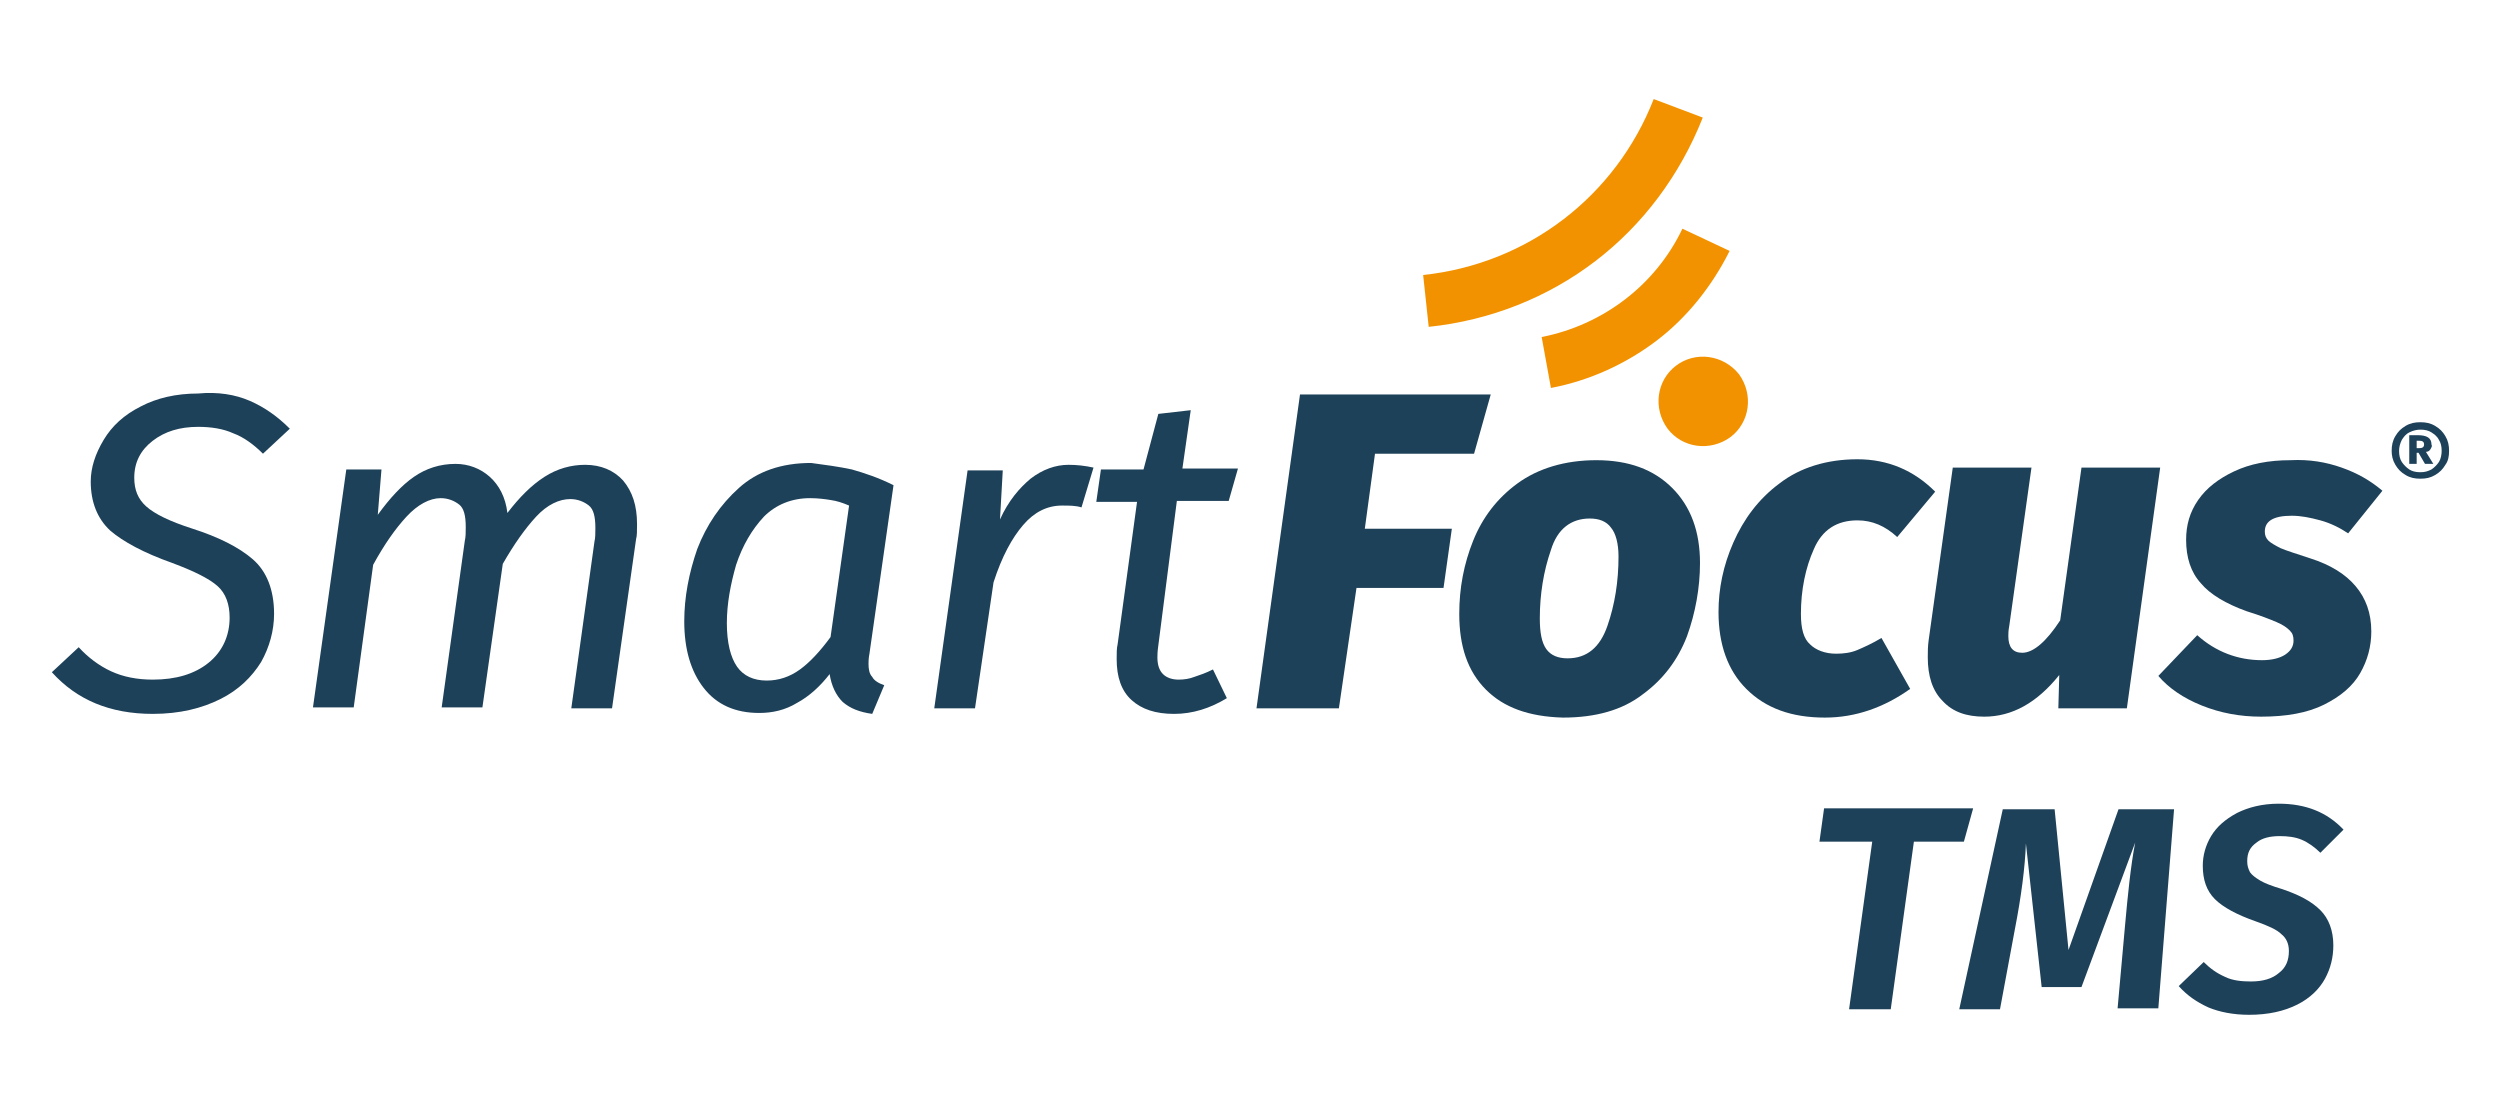
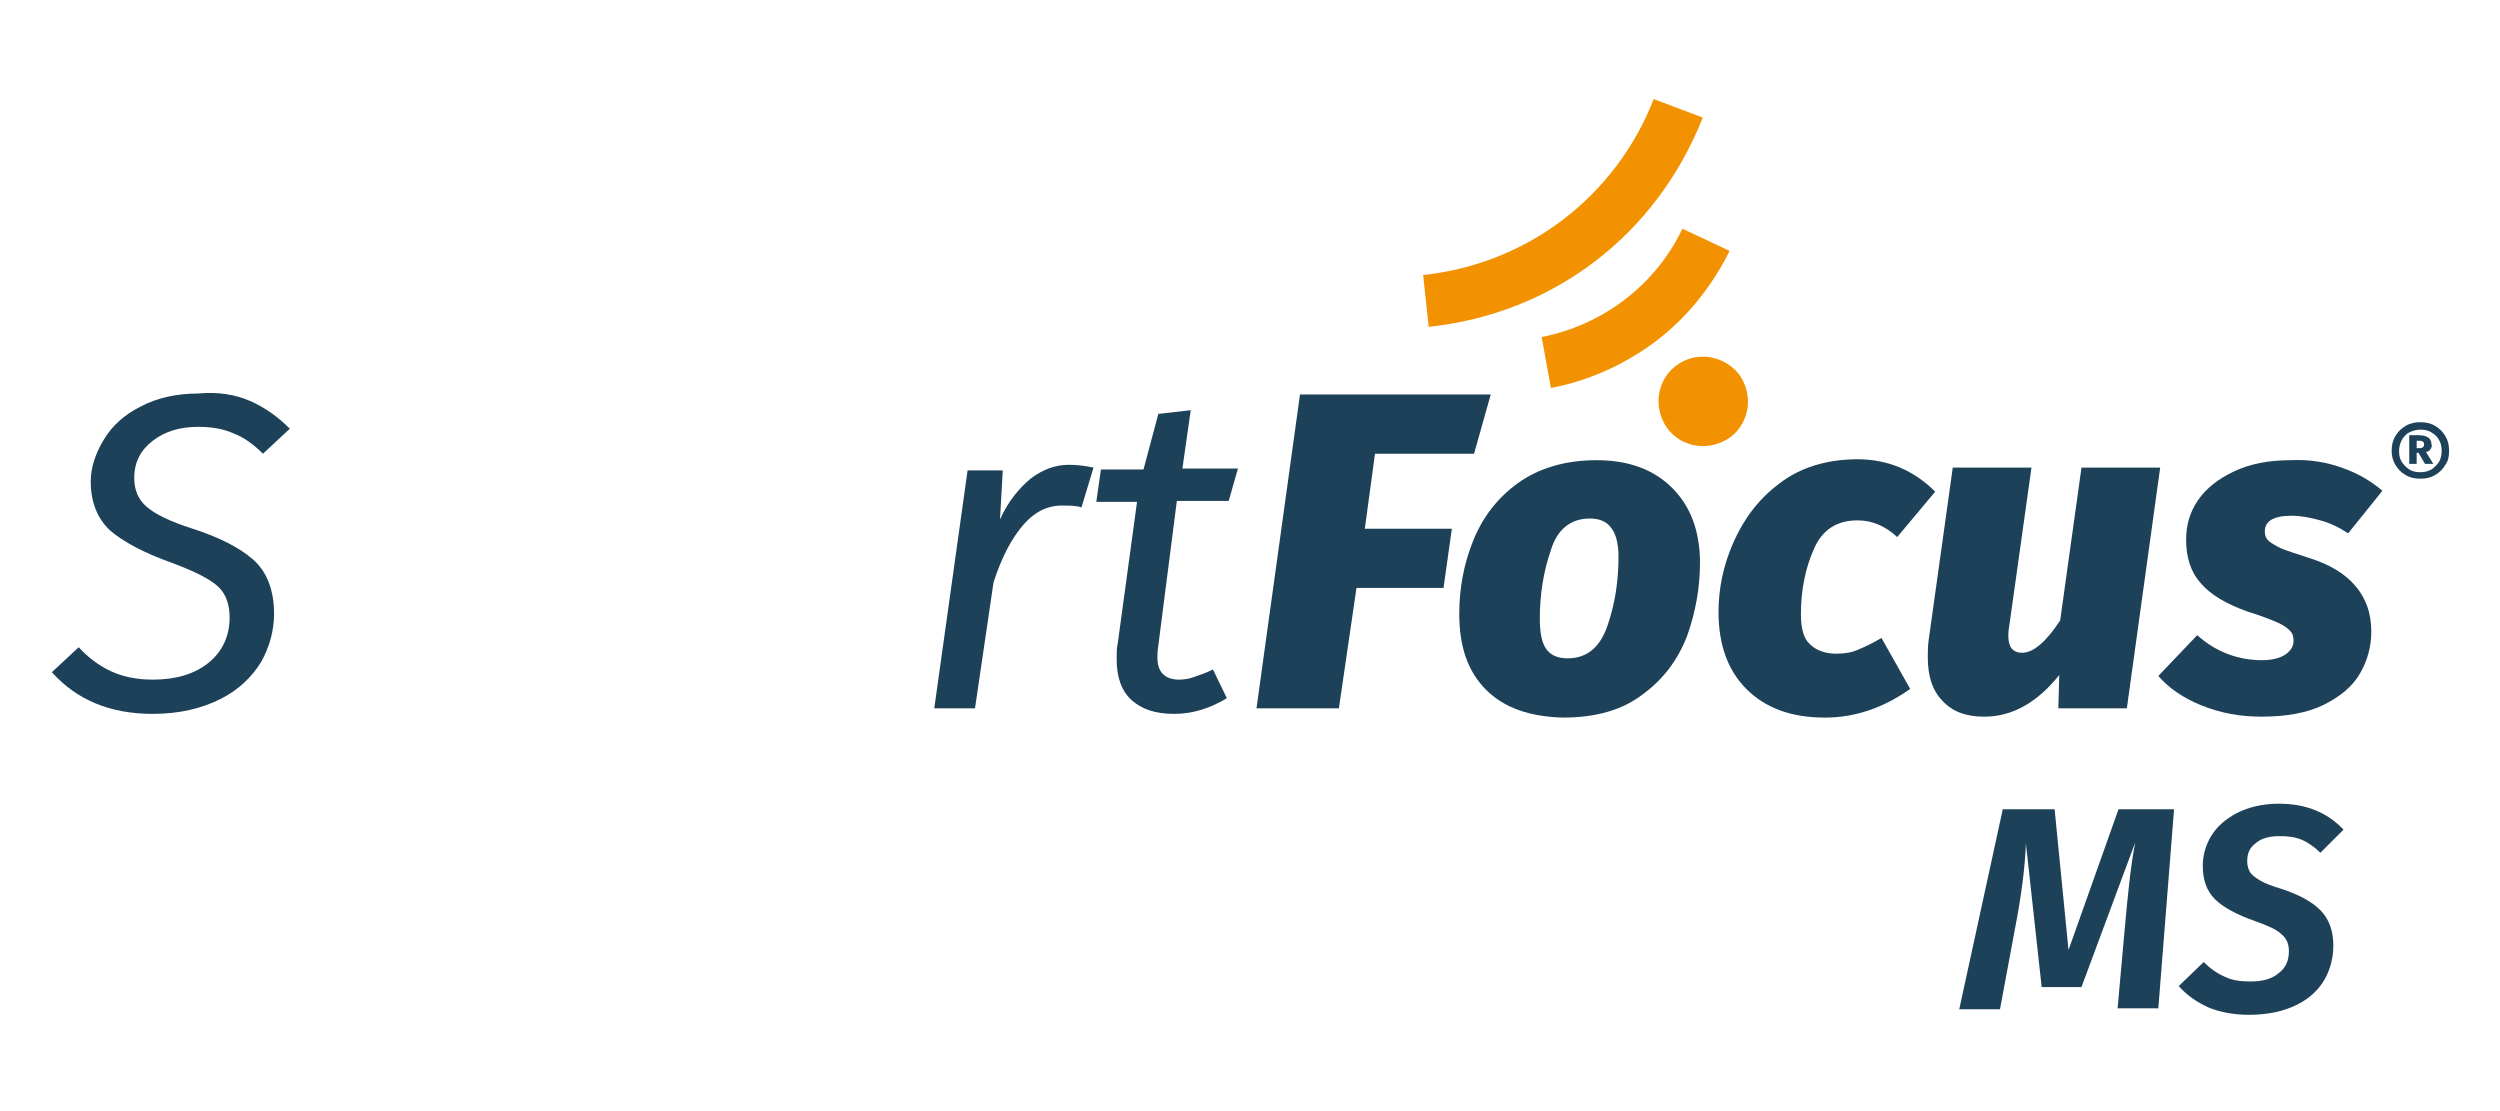
<svg xmlns="http://www.w3.org/2000/svg" version="1.1" id="Ebene_1" x="0px" y="0px" width="270px" height="120px" viewBox="0 0 270 120" style="enable-background:new 0 0 270 120;" xml:space="preserve">
  <style type="text/css">
	.st0{fill:#1E415A;}
	.st1{fill:#F39200;}
</style>
  <g>
    <g>
-       <path class="st0" d="M213.1,87.3l-1,3.6h-5.4l-2.5,18.1h-4.5l2.5-18.1h-5.7l0.5-3.6H213.1z" />
      <path class="st0" d="M233.1,108.9h-4.4l0.8-8.9c0.3-3.3,0.6-6.4,1.1-9l-5.8,15.6h-4.3l-1.7-15.5c-0.1,2.6-0.5,5.7-1.2,9.3    l-1.6,8.6h-4.4l4.7-21.6h5.6l1.5,15.2l5.4-15.2h6L233.1,108.9z" />
      <path class="st0" d="M253.1,89.6l-2.5,2.5c-0.6-0.6-1.3-1.1-2-1.4c-0.7-0.3-1.5-0.4-2.4-0.4c-1,0-1.9,0.2-2.5,0.7    c-0.7,0.5-1,1.1-1,2c0,0.5,0.1,0.8,0.3,1.2c0.2,0.3,0.6,0.6,1.1,0.9c0.5,0.3,1.3,0.6,2.3,0.9c1.8,0.6,3.2,1.3,4.2,2.3    c0.9,0.9,1.4,2.2,1.4,3.8c0,1.3-0.3,2.5-0.9,3.6s-1.6,2.1-3,2.8c-1.4,0.7-3.1,1.1-5.2,1.1c-1.7,0-3.2-0.3-4.4-0.8    c-1.3-0.6-2.3-1.3-3.2-2.3l2.7-2.6c0.7,0.7,1.4,1.2,2.3,1.6c0.8,0.4,1.8,0.5,2.8,0.5c1.3,0,2.3-0.3,3-0.9c0.8-0.6,1.1-1.4,1.1-2.4    c0-0.8-0.3-1.4-0.8-1.8c-0.5-0.5-1.4-0.9-2.8-1.4c-2-0.7-3.5-1.5-4.4-2.4c-0.9-0.9-1.3-2.1-1.3-3.6c0-1.1,0.3-2.2,0.9-3.2    c0.6-1,1.5-1.8,2.8-2.5c1.2-0.6,2.7-1,4.5-1C249,86.8,251.3,87.7,253.1,89.6z" />
    </g>
    <g>
      <path class="st0" d="M27,43.3c1.6,0.7,3,1.7,4.3,3L28.4,49c-1-1-2.1-1.8-3.2-2.2c-1.1-0.5-2.4-0.7-3.8-0.7c-2,0-3.6,0.5-4.9,1.5    c-1.3,1-2,2.3-2,4c0,1.3,0.4,2.3,1.3,3.1c0.9,0.8,2.5,1.6,5,2.4c2.8,0.9,5,2,6.5,3.3c1.5,1.3,2.3,3.3,2.3,5.9    c0,1.8-0.5,3.6-1.4,5.2c-1,1.6-2.4,3-4.4,4c-2,1-4.4,1.6-7.3,1.6c-4.6,0-8.2-1.5-10.9-4.5l2.9-2.7c1,1.1,2.2,2,3.5,2.6    c1.3,0.6,2.8,0.9,4.5,0.9c2.5,0,4.5-0.6,6-1.8c1.5-1.2,2.3-2.9,2.3-4.9c0-1.4-0.4-2.6-1.3-3.4c-0.9-0.8-2.5-1.6-4.9-2.5    c-3.1-1.1-5.3-2.3-6.7-3.5c-1.4-1.3-2.1-3.1-2.1-5.3c0-1.5,0.5-3,1.4-4.5c0.9-1.5,2.2-2.7,4-3.6c1.7-0.9,3.8-1.4,6.2-1.4    C23.5,42.3,25.4,42.6,27,43.3z" />
-       <path class="st0" d="M67.3,51.9c1,1.2,1.5,2.7,1.5,4.7c0,0.7,0,1.3-0.1,1.6l-2.6,18.3h-4.4l2.5-18c0.1-0.4,0.1-0.9,0.1-1.5    c0-1.2-0.2-2-0.7-2.4c-0.5-0.4-1.2-0.7-2-0.7c-1.2,0-2.5,0.6-3.7,1.9c-1.2,1.3-2.4,3-3.6,5.1l-2.2,15.5h-4.4l2.5-18    c0.1-0.4,0.1-0.9,0.1-1.5c0-1.2-0.2-2-0.7-2.4c-0.5-0.4-1.2-0.7-2-0.7c-1.2,0-2.5,0.7-3.7,2c-1.2,1.3-2.4,3-3.6,5.2l-2.1,15.4    h-4.4l3.6-25.7h3.8l-0.4,4.9c1.3-1.8,2.6-3.2,3.9-4.1c1.3-0.9,2.8-1.4,4.5-1.4c1.4,0,2.7,0.5,3.7,1.4c1,0.9,1.7,2.2,1.9,3.9    c1.3-1.7,2.6-3,4-3.9c1.4-0.9,2.9-1.3,4.4-1.3C64.9,50.2,66.3,50.8,67.3,51.9z" />
-       <path class="st0" d="M92,50.7c1.4,0.4,2.9,0.9,4.5,1.7l-2.6,18.2c-0.1,0.5-0.1,0.9-0.1,1.1c0,0.6,0.1,1.1,0.4,1.4    c0.2,0.4,0.7,0.7,1.3,0.9l-1.3,3.1c-1.4-0.2-2.4-0.6-3.2-1.3c-0.7-0.7-1.2-1.7-1.4-3c-1,1.3-2.2,2.4-3.5,3.1    c-1.3,0.8-2.7,1.1-4.1,1.1c-2.6,0-4.6-0.9-6-2.7c-1.4-1.8-2.1-4.2-2.1-7.2c0-2.6,0.5-5.2,1.4-7.8c1-2.6,2.5-4.8,4.5-6.6    c2-1.8,4.6-2.7,7.8-2.7C89.1,50.2,90.6,50.4,92,50.7z M82.5,55.8c-1.3,1.4-2.3,3.1-3,5.2c-0.6,2.1-1,4.2-1,6.3    c0,2.1,0.4,3.7,1.1,4.7c0.7,1,1.8,1.5,3.2,1.5c1.3,0,2.5-0.4,3.6-1.2c1.1-0.8,2.2-2,3.3-3.5l2-14.2c-0.7-0.3-1.3-0.5-2-0.6    c-0.6-0.1-1.4-0.2-2.2-0.2C85.5,53.8,83.8,54.5,82.5,55.8z" />
      <path class="st0" d="M118.1,50.5l-1.3,4.3c-0.6-0.2-1.3-0.2-2.1-0.2c-1.6,0-3,0.7-4.2,2.1c-1.2,1.4-2.3,3.4-3.2,6.2l-2,13.6h-4.4    l3.6-25.7h3.8l-0.3,5.3c0.9-2,2.1-3.4,3.3-4.4c1.3-1,2.7-1.5,4.1-1.5C116.3,50.2,117.2,50.3,118.1,50.5z" />
      <path class="st0" d="M125.1,69.7c-0.1,0.7-0.1,1.1-0.1,1.3c0,0.8,0.2,1.4,0.6,1.8c0.4,0.4,1,0.6,1.7,0.6c0.6,0,1.2-0.1,1.7-0.3    c0.6-0.2,1.2-0.4,2-0.8l1.5,3.1c-1.8,1.1-3.7,1.7-5.7,1.7c-2,0-3.5-0.5-4.6-1.5c-1.1-1-1.6-2.5-1.6-4.4c0-0.7,0-1.2,0.1-1.6    l2.1-15.4h-4.4l0.5-3.5h4.6l1.6-6l3.5-0.4l-0.9,6.3h6l-1,3.5h-5.6L125.1,69.7z" />
      <path class="st0" d="M161,42.6l-1.8,6.4h-10.7l-1.1,8.1h9.4l-0.9,6.4h-9.4l-1.9,13h-8.9l4.7-33.9H161z" />
      <path class="st0" d="M160.5,74.5c-2-2-2.9-4.7-2.9-8.2c0-2.8,0.5-5.4,1.5-7.9c1-2.5,2.6-4.6,4.8-6.2c2.2-1.6,5.1-2.5,8.5-2.5    c3.5,0,6.2,1,8.2,3c2,2,3,4.7,3,8.1c0,2.7-0.5,5.4-1.4,7.9c-1,2.6-2.6,4.7-4.8,6.3c-2.2,1.7-5.1,2.5-8.6,2.5    C165.1,77.4,162.4,76.4,160.5,74.5z M173.6,67.6c0.8-2.3,1.2-4.8,1.2-7.5c0-1.4-0.3-2.5-0.8-3.1c-0.5-0.7-1.3-1-2.3-1    c-2,0-3.5,1.1-4.2,3.4c-0.8,2.3-1.2,4.8-1.2,7.4c0,1.5,0.2,2.6,0.7,3.3c0.5,0.7,1.3,1,2.3,1C171.4,71.1,172.8,69.9,173.6,67.6z" />
      <path class="st0" d="M209,53.1l-4.1,4.9c-1.3-1.2-2.7-1.8-4.3-1.8c-2.2,0-3.8,1-4.7,3.1c-0.9,2-1.4,4.4-1.4,7c0,1.6,0.3,2.7,1,3.3    c0.6,0.6,1.6,1,2.8,1c0.8,0,1.6-0.1,2.3-0.4c0.7-0.3,1.6-0.7,2.6-1.3l3.1,5.5c-2.8,2-5.9,3.1-9.2,3.1c-3.6,0-6.4-1-8.5-3.1    c-2-2-3-4.8-3-8.3c0-2.5,0.5-5,1.6-7.5c1.1-2.5,2.7-4.7,5-6.4c2.2-1.7,5.1-2.6,8.4-2.6C203.9,49.6,206.7,50.8,209,53.1z" />
      <path class="st0" d="M209.8,75.7c-1.1-1.1-1.6-2.7-1.6-4.7c0-0.6,0-1.2,0.1-1.9l2.6-18.6h8.5l-2.4,17.1c-0.1,0.5-0.1,0.9-0.1,1.1    c0,1.2,0.5,1.8,1.5,1.8c1.2,0,2.6-1.2,4.1-3.5l2.3-16.5h8.5l-3.6,26h-7.4l0.1-3.6c-2.4,3-5.1,4.5-8.1,4.5    C212.4,77.4,210.9,76.9,209.8,75.7z" />
      <path class="st0" d="M252.9,50.5c1.7,0.6,3.1,1.4,4.4,2.5l-3.7,4.6c-0.9-0.6-1.9-1.1-3-1.4c-1.1-0.3-2.1-0.5-3.1-0.5    c-2,0-2.9,0.6-2.9,1.7c0,0.4,0.1,0.7,0.4,1c0.2,0.2,0.7,0.5,1.3,0.8c0.7,0.3,1.7,0.6,3.2,1.1c2.2,0.7,3.8,1.7,4.9,3    c1.1,1.3,1.7,2.9,1.7,4.9c0,1.6-0.4,3.1-1.2,4.5c-0.8,1.4-2.1,2.5-3.9,3.4c-1.8,0.9-4.1,1.3-6.8,1.3c-2.3,0-4.4-0.4-6.4-1.2    c-2-0.8-3.6-1.9-4.7-3.2l4.2-4.4c2,1.8,4.4,2.7,7,2.7c1,0,1.9-0.2,2.5-0.6c0.6-0.4,0.9-0.9,0.9-1.5c0-0.5-0.1-0.8-0.4-1.1    c-0.3-0.3-0.7-0.6-1.4-0.9c-0.7-0.3-1.7-0.7-3.3-1.2c-2.2-0.8-3.9-1.8-4.9-3c-1.1-1.2-1.6-2.8-1.6-4.7c0-1.6,0.4-3,1.3-4.3    c0.9-1.3,2.2-2.3,3.9-3.1c1.7-0.8,3.7-1.2,6.1-1.2C249.4,49.6,251.2,49.9,252.9,50.5z" />
    </g>
    <path class="st1" d="M181,39.5c-2.1,1.6-2.5,4.6-0.9,6.8c1.6,2.1,4.6,2.5,6.8,0.9c2.1-1.6,2.5-4.6,0.9-6.8   C186.1,38.3,183.1,37.9,181,39.5z M153.7,29.7l0.6,5.6c6.7-0.7,12.9-3.2,18-7.1c5.1-3.9,9.1-9.2,11.6-15.5l-5.3-2   C174.5,21.2,165,28.5,153.7,29.7z M166.5,36.4l1,5.5c4.2-0.8,8.1-2.6,11.4-5.1c3.3-2.5,6-5.9,7.9-9.7l-5.1-2.4   C178.8,30.8,173.1,35.1,166.5,36.4z" />
    <g>
      <path class="st0" d="M263,46c0.5,0.3,0.8,0.6,1.1,1.1c0.3,0.5,0.4,1,0.4,1.6c0,0.6-0.1,1.1-0.4,1.5c-0.3,0.5-0.6,0.8-1.1,1.1    c-0.5,0.3-1,0.4-1.6,0.4c-0.6,0-1.1-0.1-1.6-0.4c-0.5-0.3-0.8-0.6-1.1-1.1c-0.3-0.5-0.4-1-0.4-1.5c0-0.6,0.1-1.1,0.4-1.6    c0.3-0.5,0.6-0.8,1.1-1.1c0.5-0.3,1-0.4,1.6-0.4C262,45.6,262.5,45.7,263,46z M262.6,50.7c0.3-0.2,0.6-0.5,0.8-0.8    c0.2-0.3,0.3-0.8,0.3-1.2c0-0.5-0.1-0.9-0.3-1.2c-0.2-0.4-0.5-0.6-0.8-0.8c-0.3-0.2-0.7-0.3-1.2-0.3c-0.4,0-0.8,0.1-1.2,0.3    s-0.6,0.5-0.8,0.8c-0.2,0.4-0.3,0.8-0.3,1.2c0,0.5,0.1,0.9,0.3,1.2c0.2,0.3,0.5,0.6,0.8,0.8c0.3,0.2,0.7,0.3,1.2,0.3    C261.9,51,262.2,50.9,262.6,50.7z M262.5,48.5c-0.1,0.2-0.3,0.3-0.5,0.3l0.8,1.3h-0.9l-0.7-1.2H261v1.2h-0.8V47h0.9    c1,0,1.5,0.3,1.5,1C262.7,48.2,262.6,48.3,262.5,48.5z M261,48.4h0.3c0.3,0,0.5-0.1,0.5-0.4c0-0.3-0.2-0.4-0.5-0.4H261V48.4z" />
    </g>
  </g>
</svg>